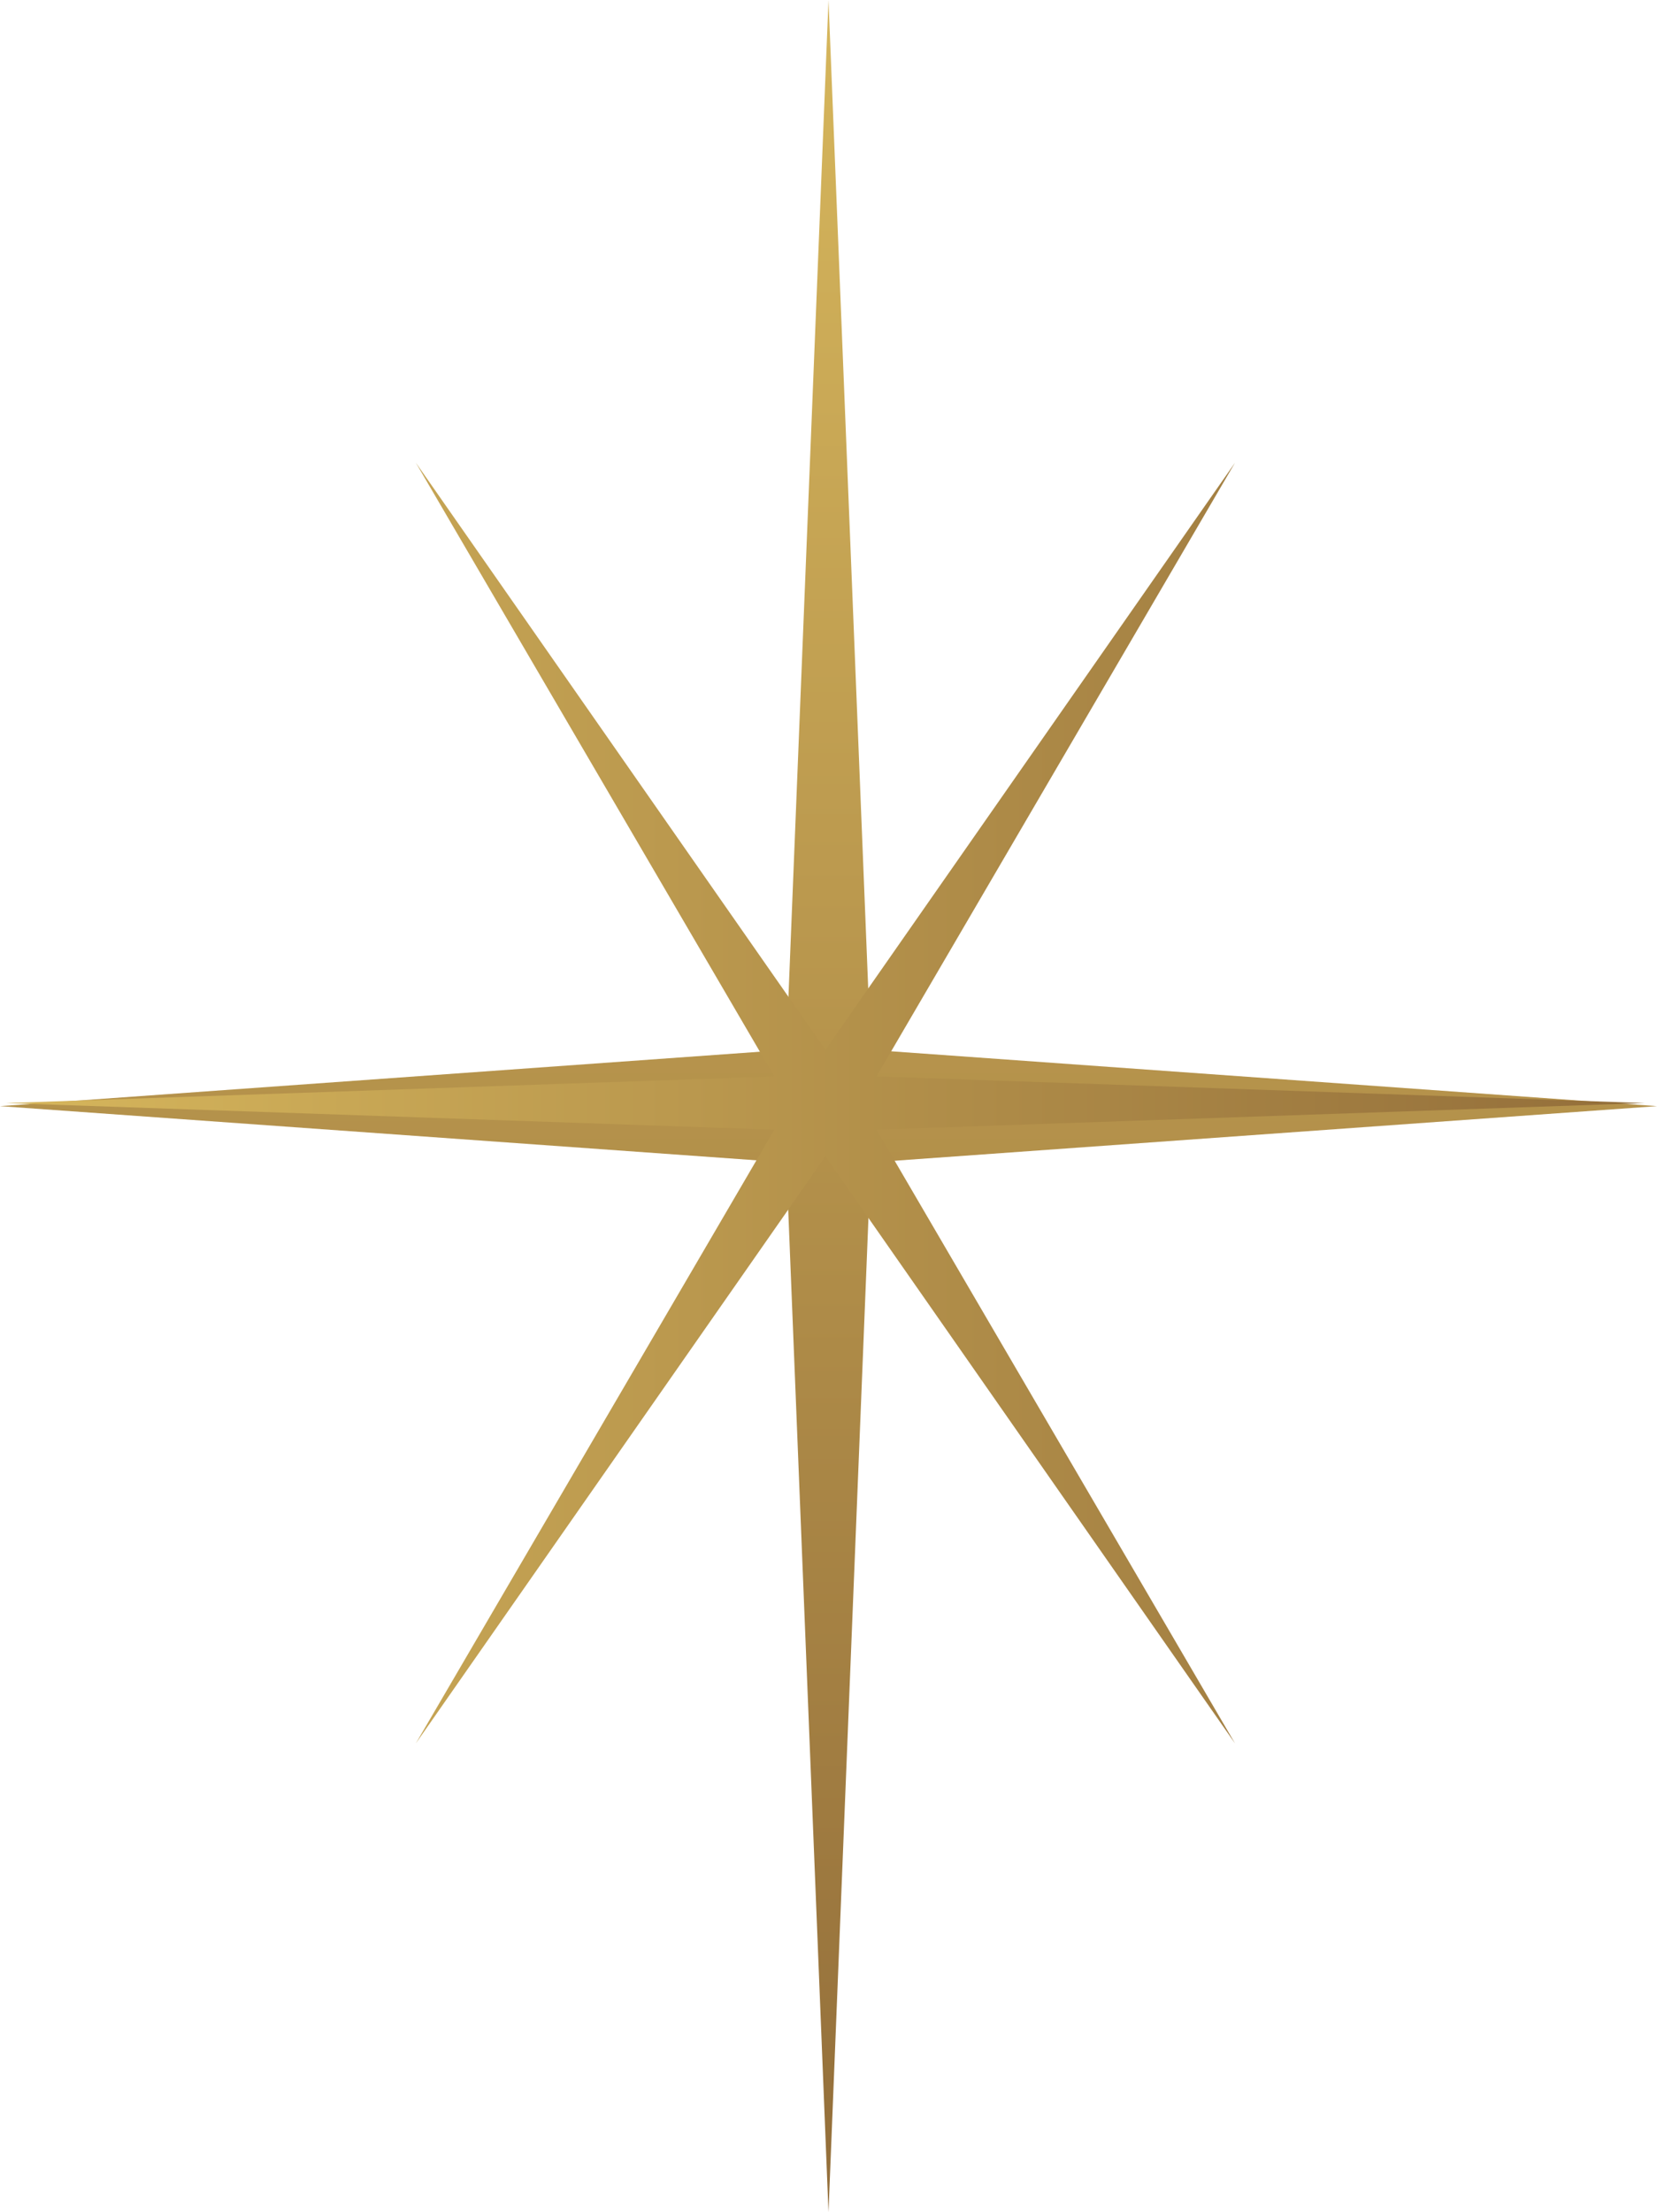
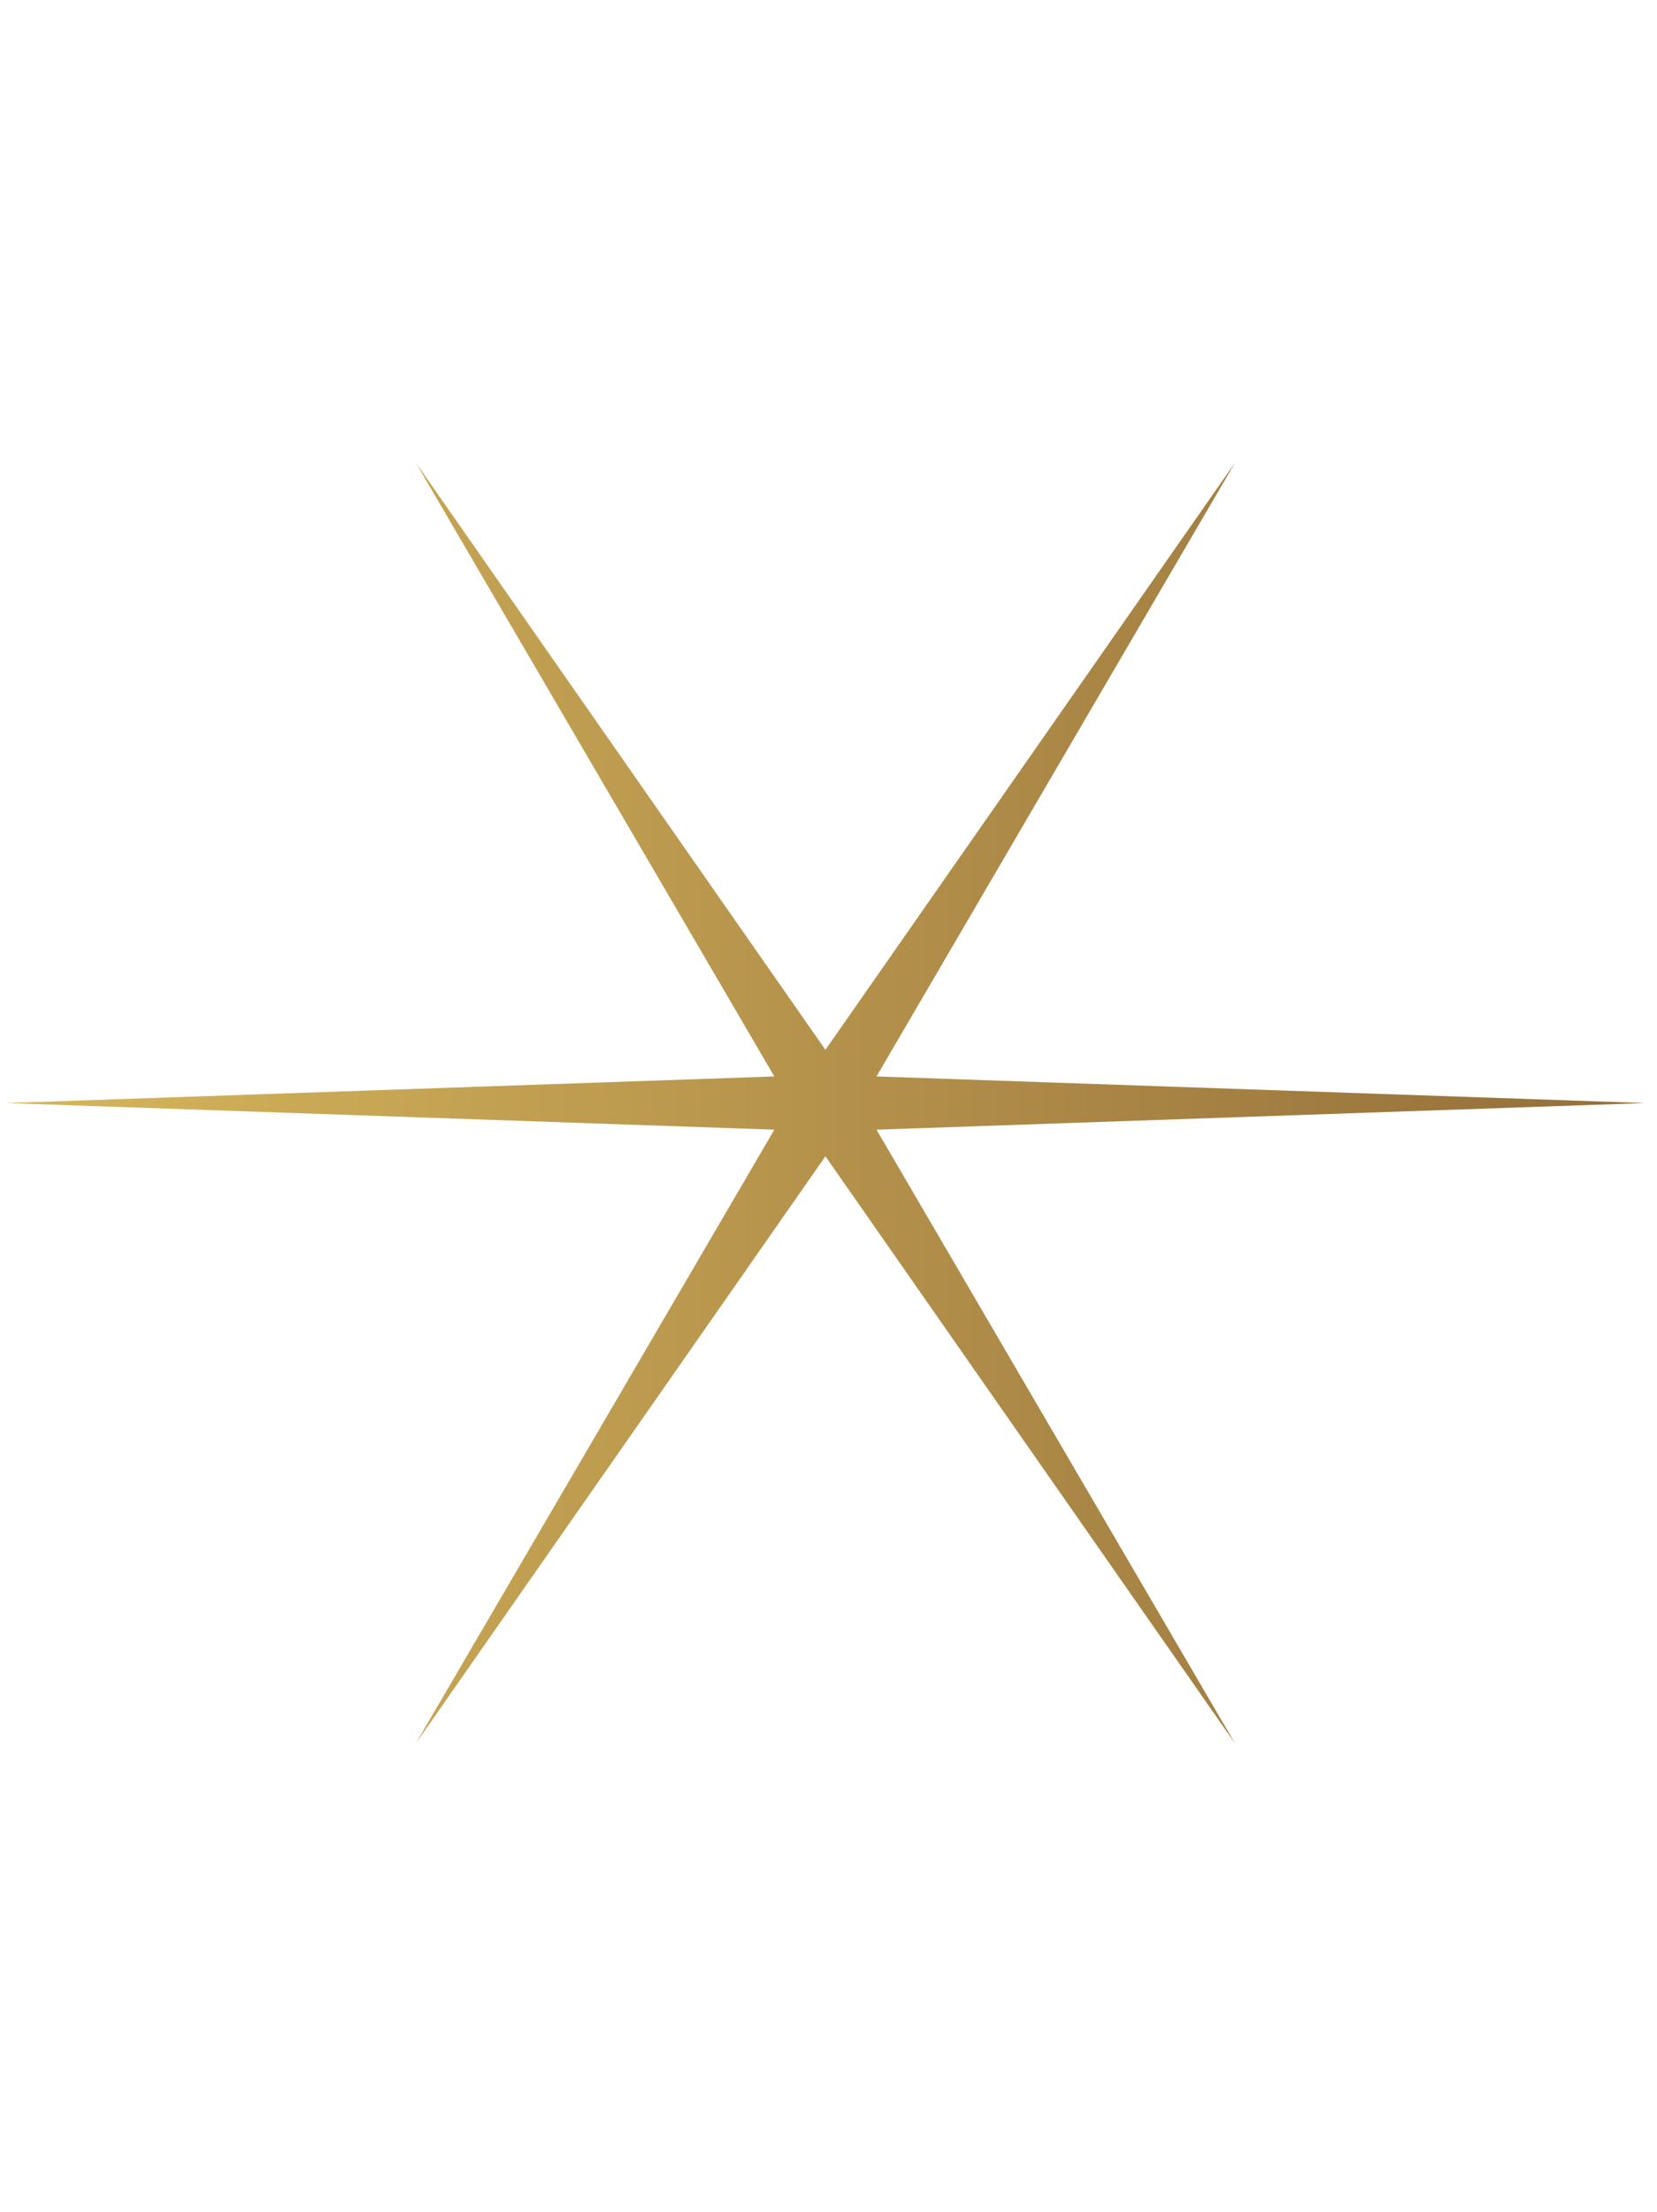
<svg xmlns="http://www.w3.org/2000/svg" width="269" height="359" viewBox="0 0 269 359" fill="none">
-   <path d="M134.5 0L141.348 170.361L269 179.5L141.348 188.639L134.5 359L127.652 188.639L0 179.5L127.652 170.361L134.5 0Z" fill="url(#paint0_linear_322_2)" />
  <path d="M1 179L125.707 174.68L67.5 75.077L134 170.36L200.5 75.077L142.293 174.68L267 179L142.293 183.32L200.5 282.923L134 187.64L67.5 282.923L125.707 183.32L1 179Z" fill="url(#paint1_linear_322_2)" />
  <defs>
    <linearGradient id="paint0_linear_322_2" x1="134.5" y1="0" x2="134.5" y2="359" gradientUnits="userSpaceOnUse">
      <stop stop-color="#D6B65C" />
      <stop offset="1" stop-color="#936E3A" />
    </linearGradient>
    <linearGradient id="paint1_linear_322_2" x1="1" y1="179" x2="267" y2="179" gradientUnits="userSpaceOnUse">
      <stop stop-color="#D6B65C" />
      <stop offset="1" stop-color="#936E3A" />
    </linearGradient>
  </defs>
</svg>